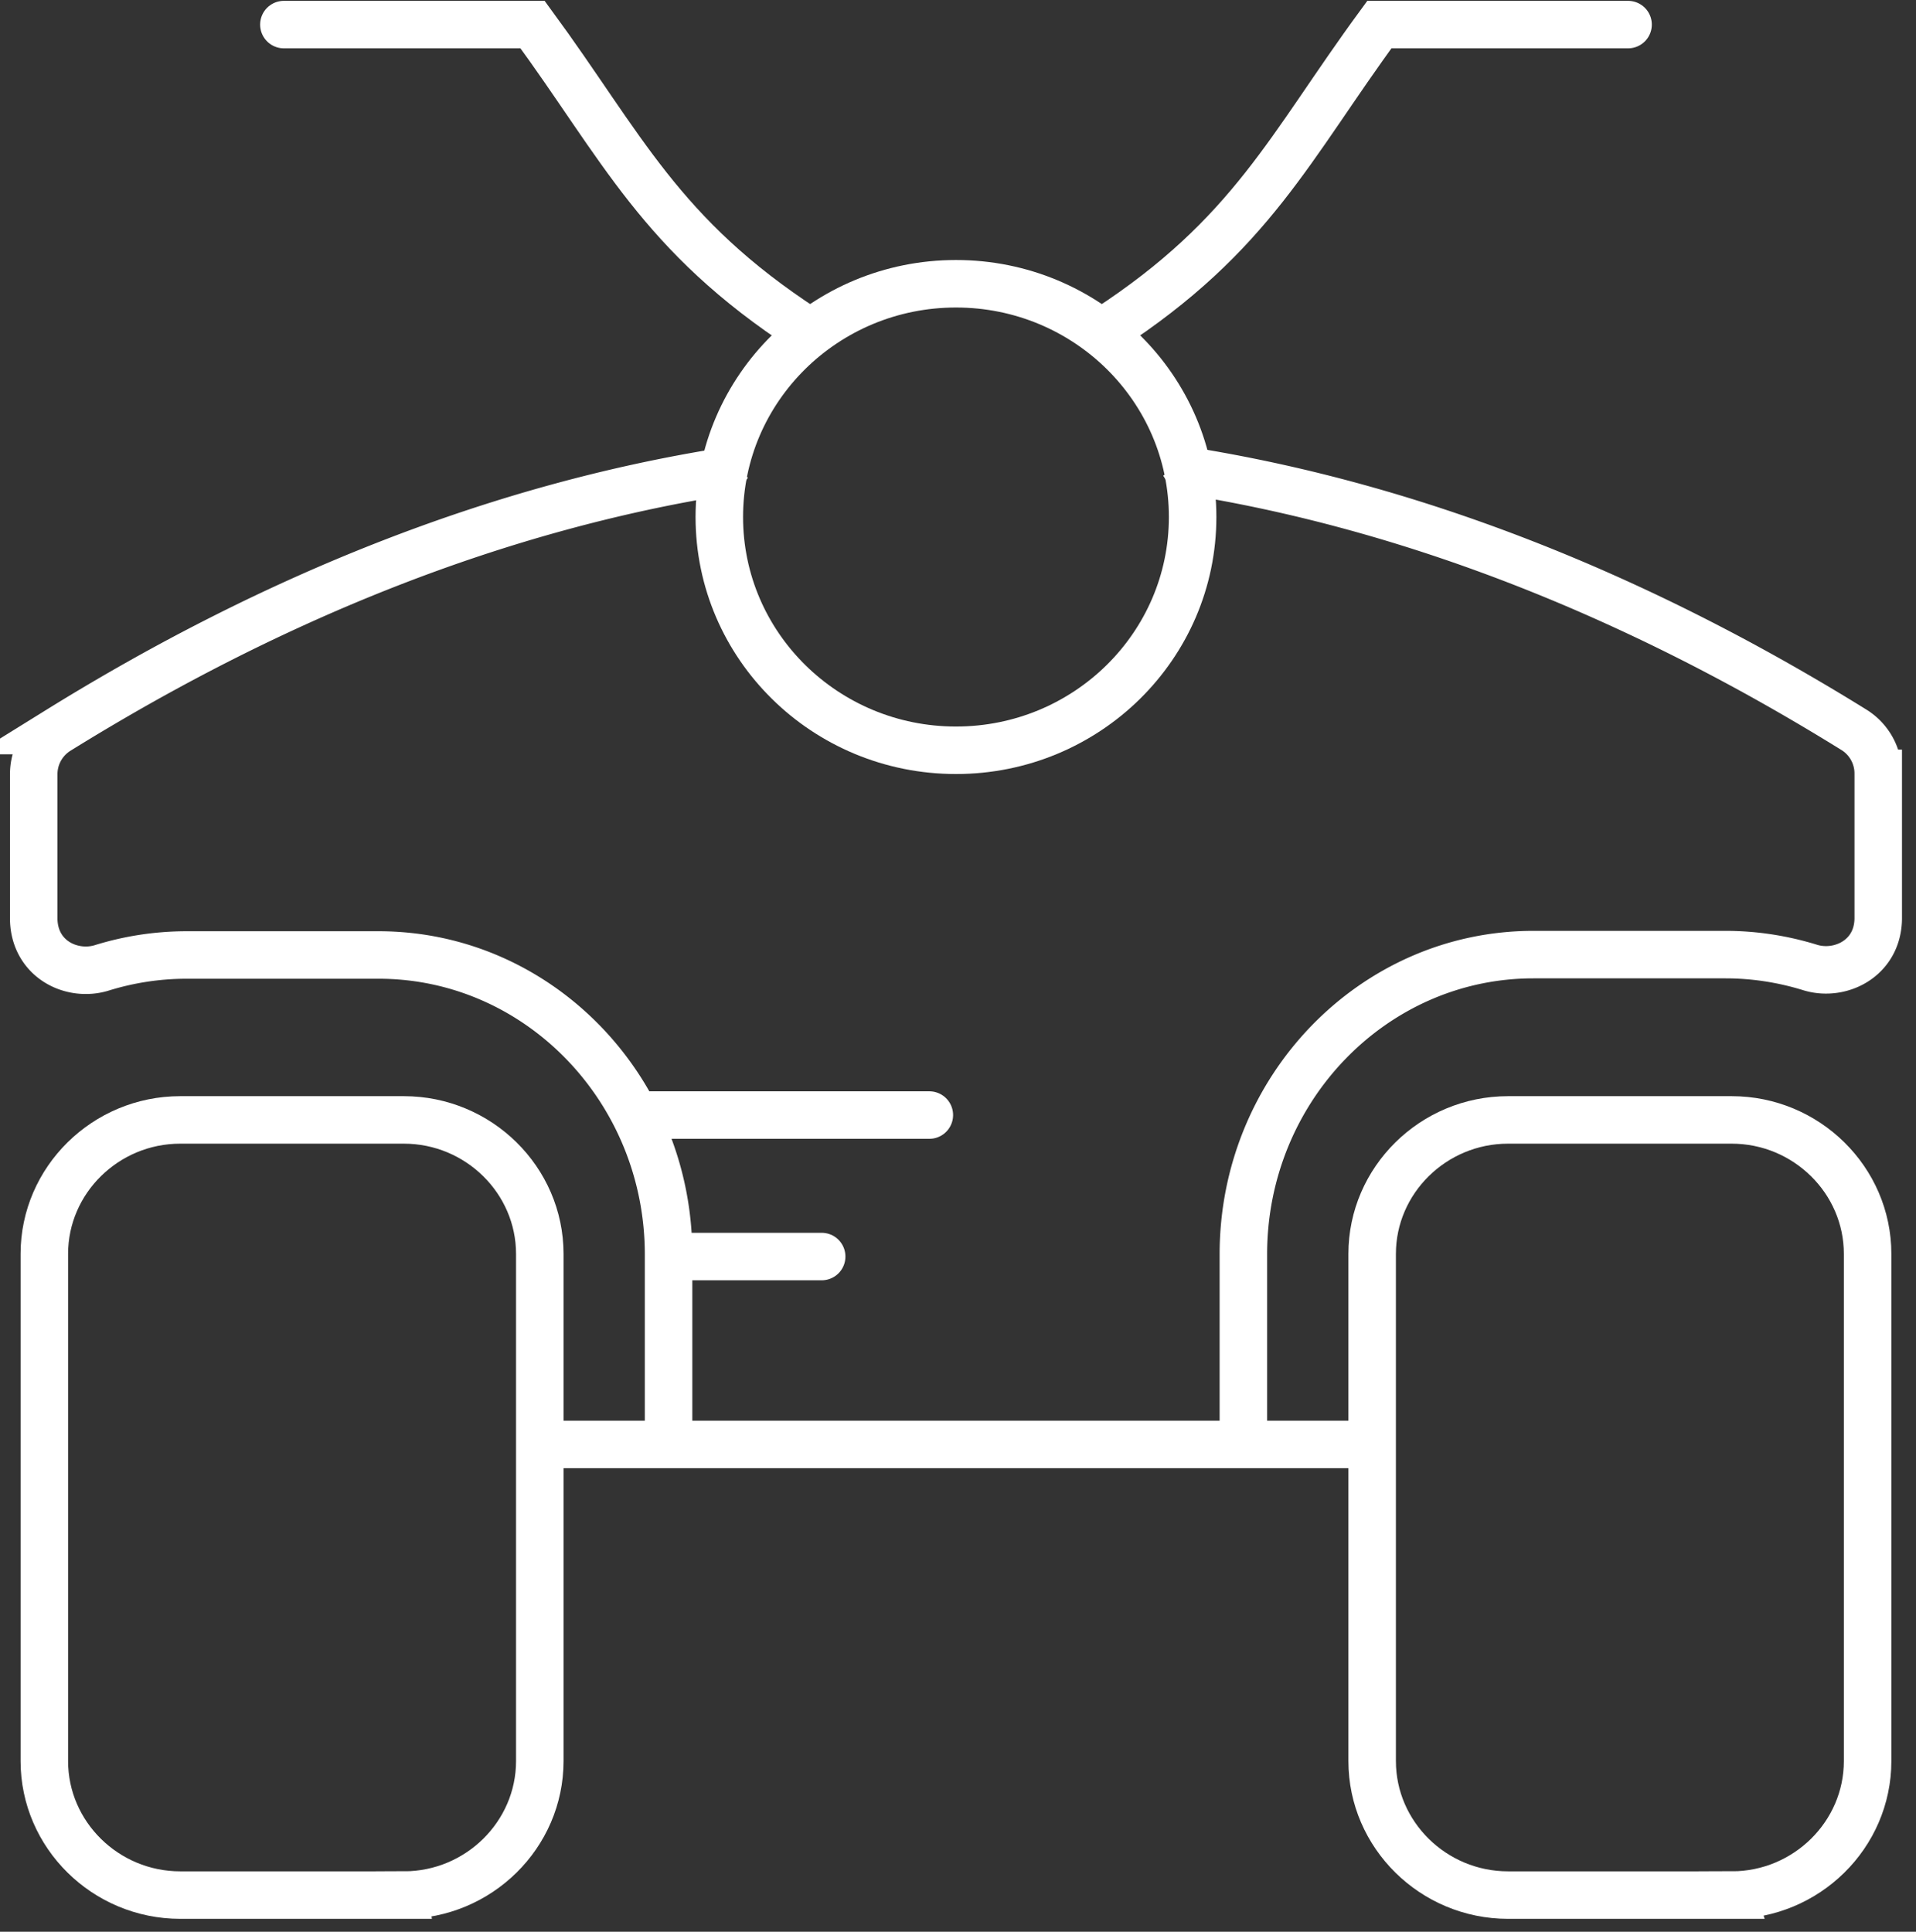
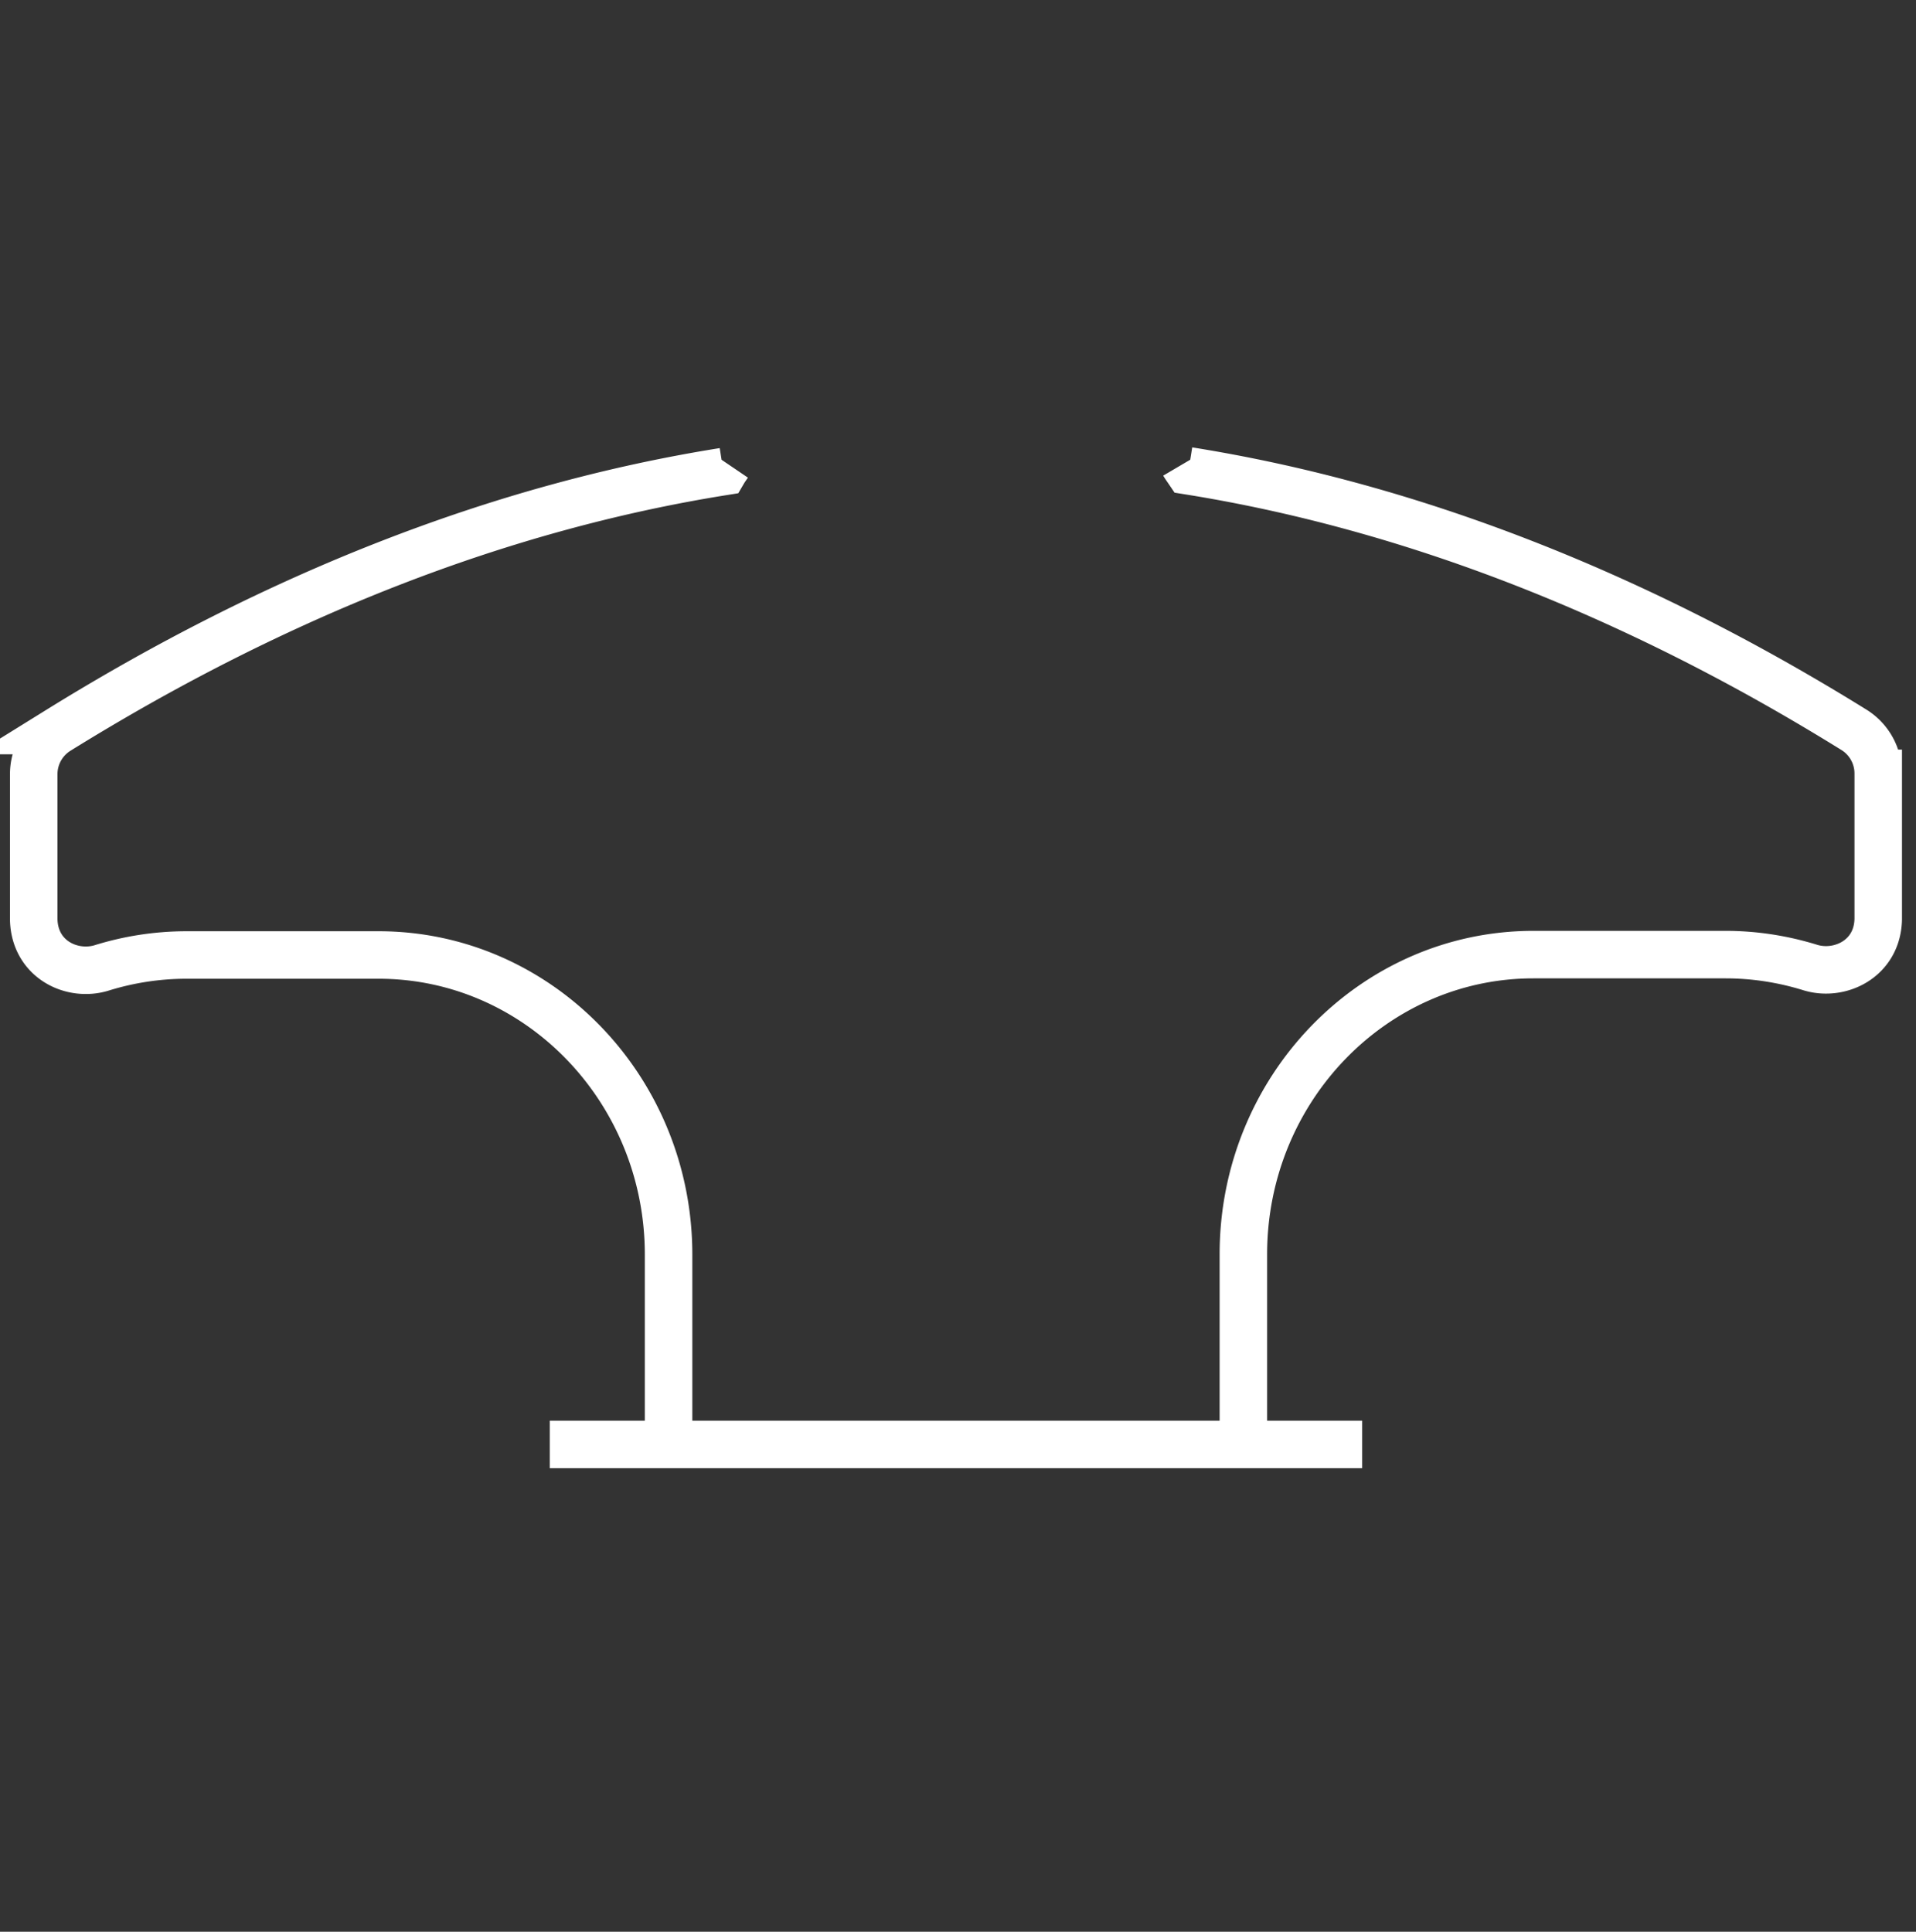
<svg xmlns="http://www.w3.org/2000/svg" width="121" height="122">
  <rect width="100%" height="100%" fill="#333333" stroke="none" />
  <g stroke="#FFF" stroke-width="3" fill="none" fill-rule="evenodd">
    <path d="M45.992 29.324c-.093.137-.21.298-.304.458-13.96 2.225-28.085 7.707-42.024 16.355A3.243 3.243 0 0 0 2.13 48.89v9.198c.07 2.5 2.397 3.601 4.258 3.05a18.09 18.09 0 0 1 5.375-.825H23.91c10.099 0 18.312 8.487 18.312 18.923V91.14m36.3-.024V79.212c0-10.436 8.215-18.923 18.312-18.923h12.148c1.792 0 3.606.275 5.375.826 1.861.55 4.212-.574 4.258-3.074v-9.198a3.243 3.243 0 0 0-1.536-2.752c-13.937-8.648-28.086-14.13-42.024-16.355-.093-.137-.209-.298-.303-.458M34.72 91.224h51.303" />
-     <path d="M25.506 119.685H11.382c-4.72 0-8.582-3.808-8.582-8.461V79.19c0-4.654 3.861-8.461 8.582-8.461h14.124c4.721 0 8.583 3.807 8.583 8.461v32.034c0 4.653-3.862 8.46-8.583 8.46zm83.855 0H95.237c-4.72 0-8.582-3.808-8.582-8.461V79.19c0-4.654 3.862-8.461 8.582-8.461h14.124c4.721 0 8.583 3.807 8.583 8.461v32.034c0 4.653-3.862 8.46-8.583 8.46zM75.317 32.653c0 8.136-6.69 14.731-14.944 14.731-8.255 0-14.947-6.595-14.947-14.731s6.692-14.732 14.947-14.732c8.254 0 14.944 6.596 14.944 14.732z" />
-     <path d="M17.928 1.553h15.706c5.656 7.708 8.052 13.282 17.22 19.245m19.036 0c9.168-5.964 11.565-11.537 17.22-19.245h15.706m-62.54 68.869H58.69m-16.147 8.936h9.348" stroke-linecap="round" />
  </g>
</svg>